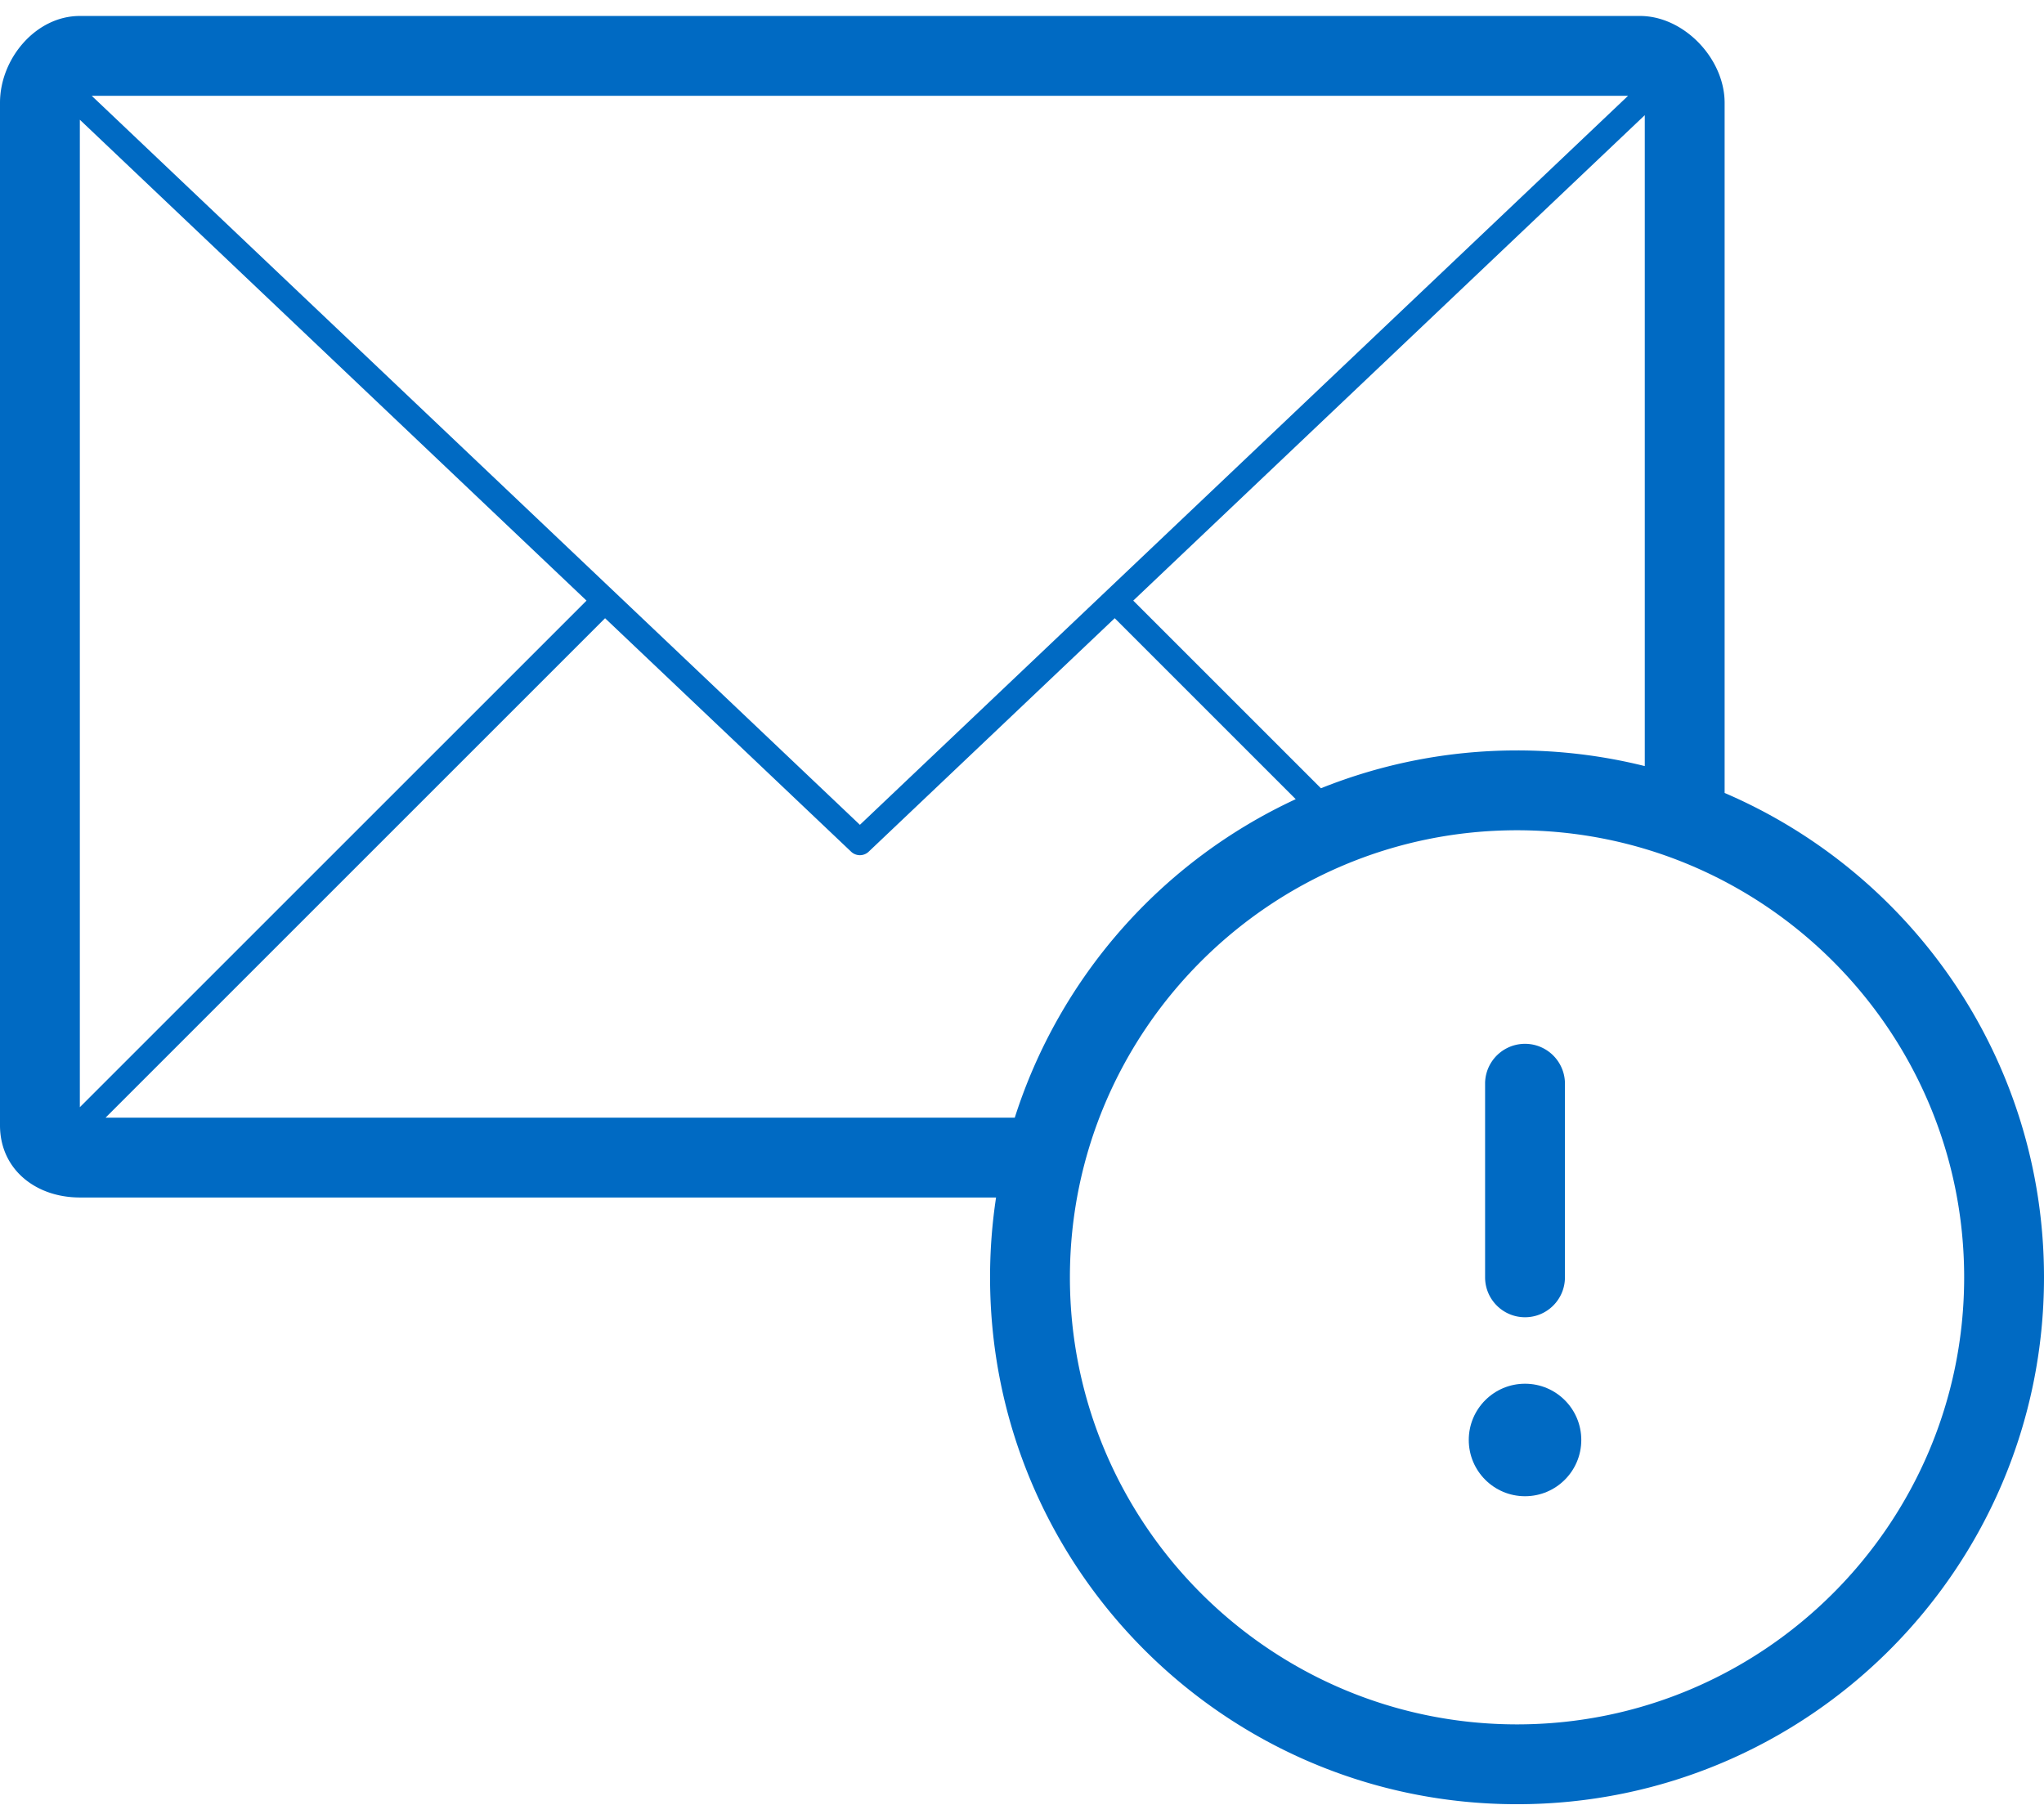
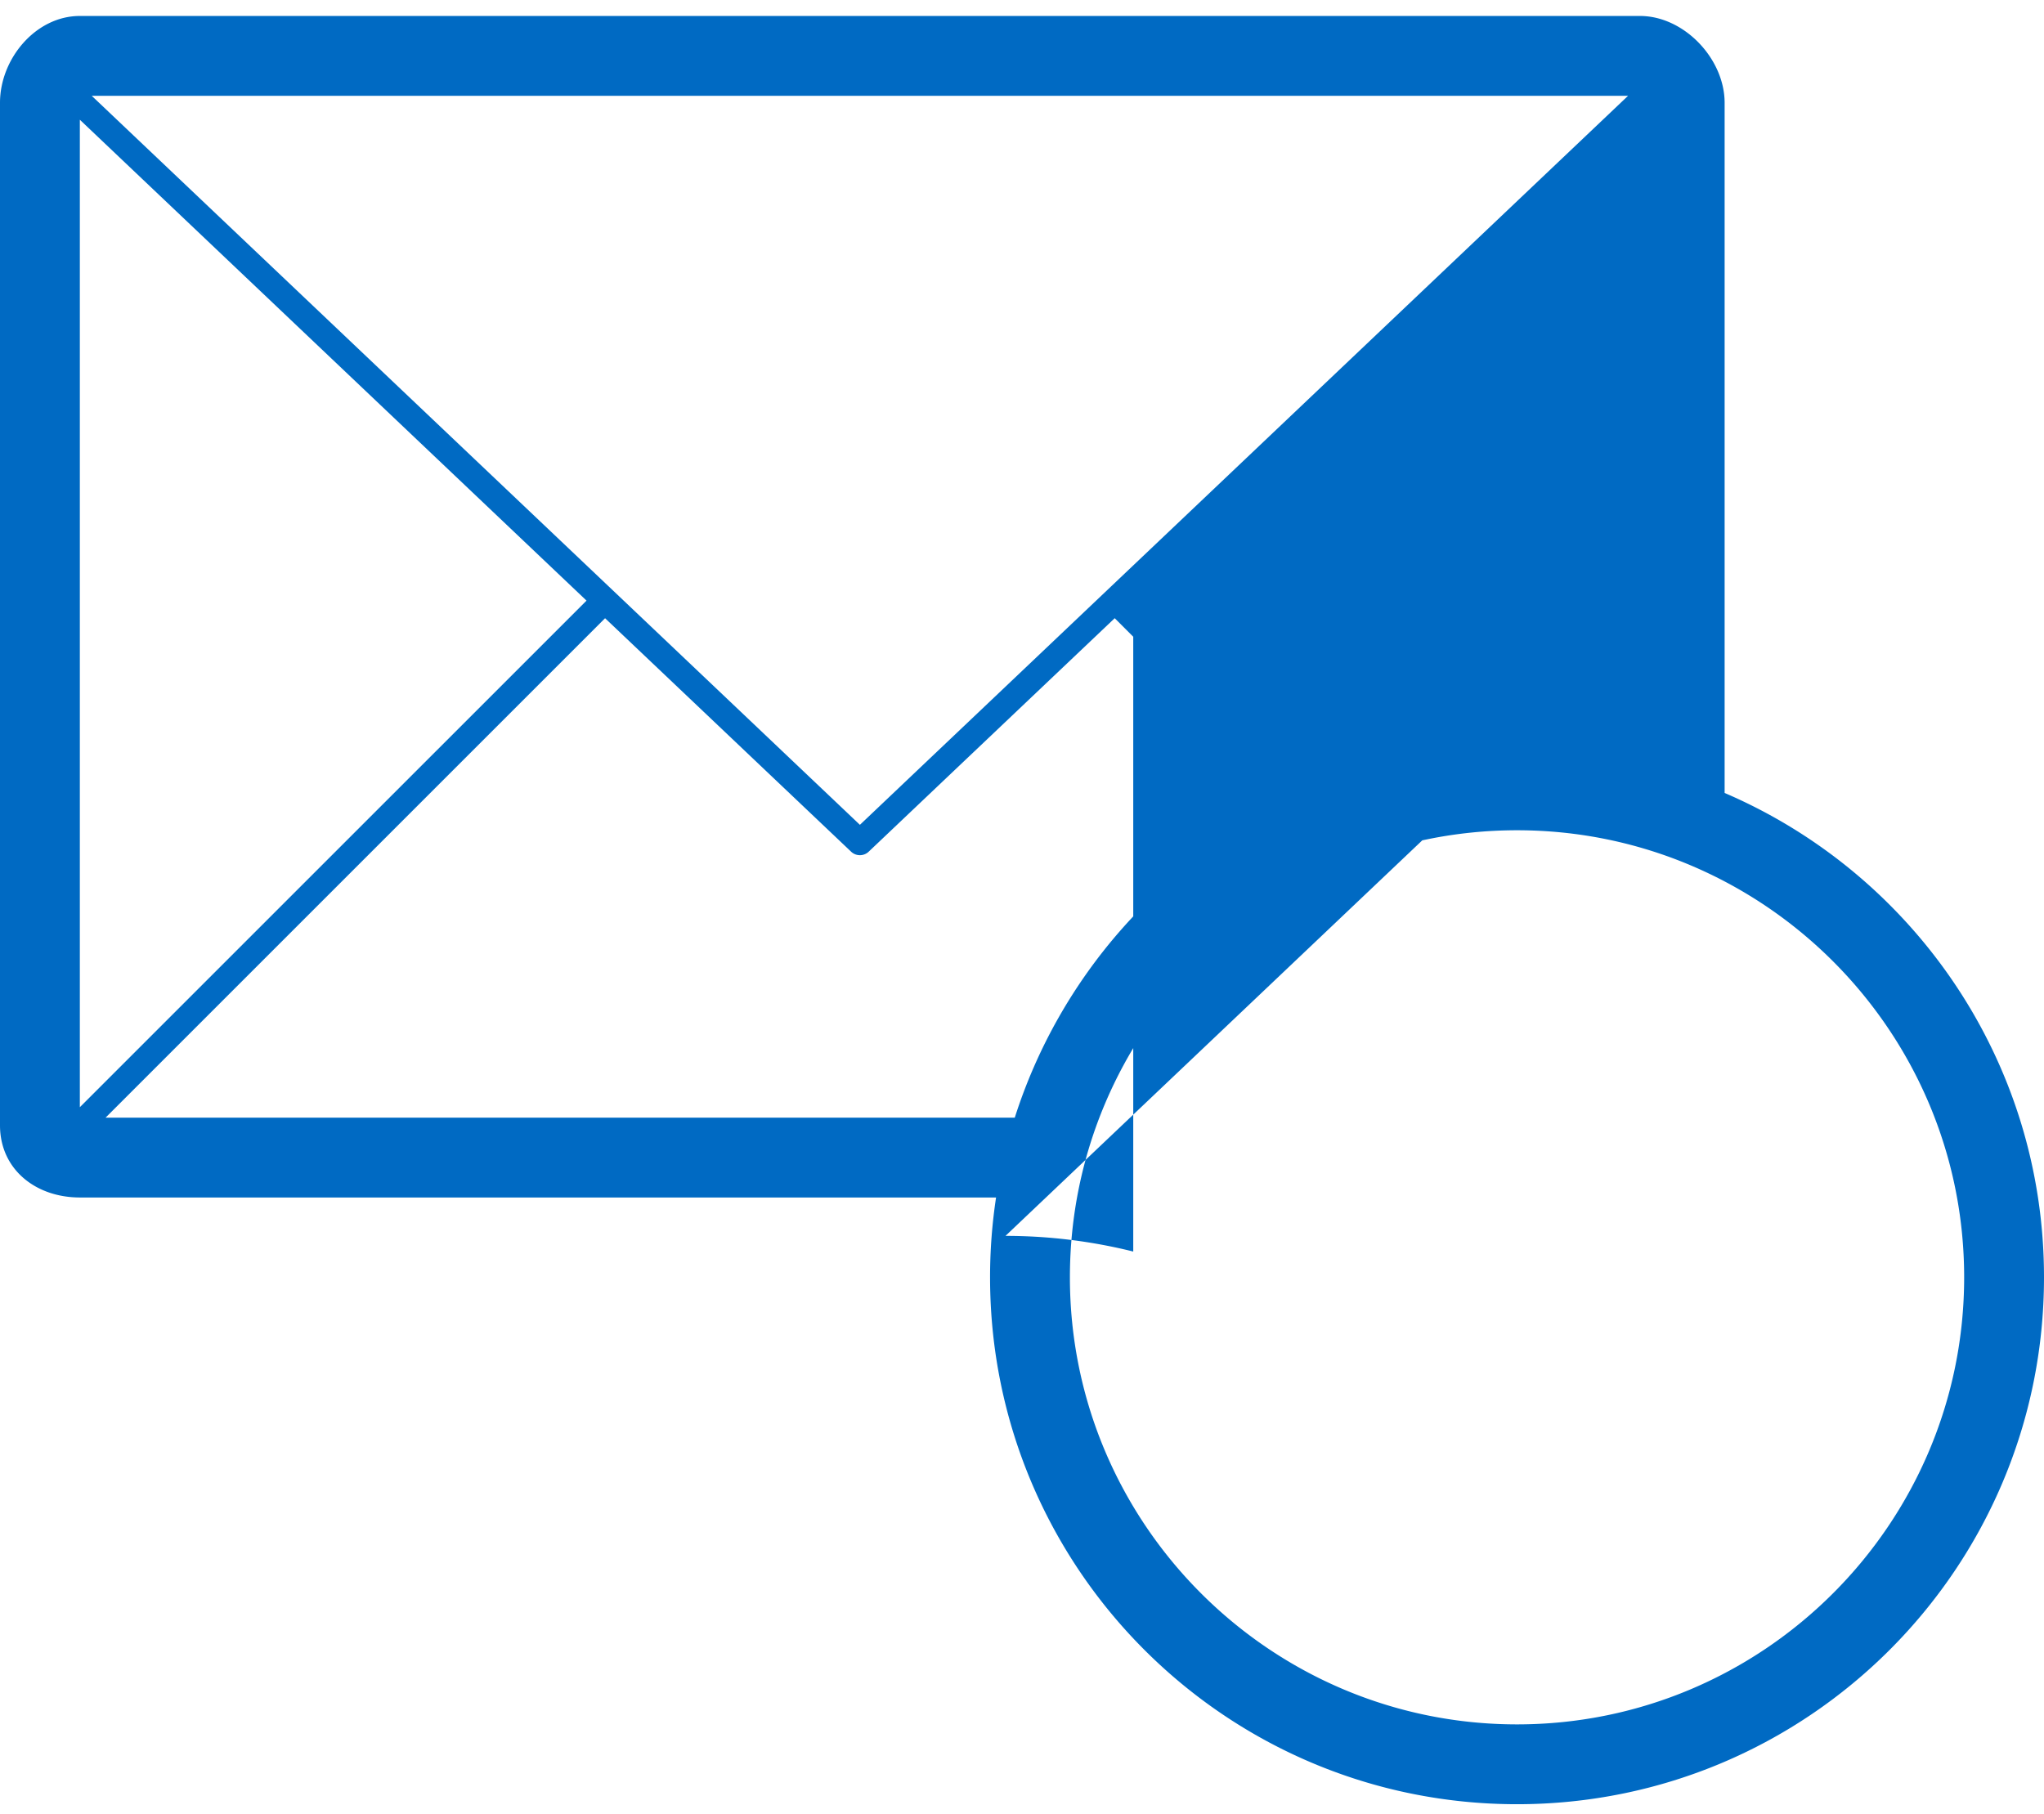
<svg xmlns="http://www.w3.org/2000/svg" viewBox="0 0 80 71">
  <g transform="translate(0 .625)" fill-rule="nonzero" fill="#006AC3">
-     <path d="M67.5 30.414V3.4C67.5 1.672 65.911 0 64.186 0H3.125C1.399 0 0 1.673 0 3.399v40.025c0 1.727 1.4 2.826 3.125 2.826h35.86a20.768 20.768 0 00-.235 3.125C38.75 60.765 47.984 70 59.375 70 70.765 70 80 60.766 80 49.375c0-8.506-5.15-15.806-12.5-18.96zm-8.125-1.664c-2.714 0-5.302.53-7.675 1.481l-7.346-7.345L64.375 3.883v25.48a20.661 20.661 0 00-5-.613zM3.125 4.062l19.831 18.824-19.831 19.83V4.063zm.464-.937h60.132L33.656 31.662 3.59 3.125zm.543 40l19.55-19.55 9.63 9.139a.499.499 0 00.687 0l9.63-9.14 7.084 7.084a20.676 20.676 0 00-10.996 12.467H4.13zm55.243 23.75c-9.65 0-17.5-7.85-17.5-17.5s7.85-17.5 17.5-17.5 17.5 7.85 17.5 17.5-7.85 17.5-17.5 17.5z" />
-     <path d="M59.688 50.938c.862 0 1.562-.7 1.562-1.563v-7.617a1.563 1.563 0 00-3.125 0v7.617c0 .863.7 1.563 1.563 1.563z" />
-     <circle cx="59.688" cy="55.742" r="2.202" />
+     <path d="M67.5 30.414V3.4C67.5 1.672 65.911 0 64.186 0H3.125C1.399 0 0 1.673 0 3.399v40.025c0 1.727 1.4 2.826 3.125 2.826h35.86a20.768 20.768 0 00-.235 3.125C38.75 60.765 47.984 70 59.375 70 70.765 70 80 60.766 80 49.375c0-8.506-5.15-15.806-12.5-18.96zm-8.125-1.664c-2.714 0-5.302.53-7.675 1.481l-7.346-7.345v25.48a20.661 20.661 0 00-5-.613zM3.125 4.062l19.831 18.824-19.831 19.83V4.063zm.464-.937h60.132L33.656 31.662 3.59 3.125zm.543 40l19.55-19.55 9.63 9.139a.499.499 0 00.687 0l9.63-9.14 7.084 7.084a20.676 20.676 0 00-10.996 12.467H4.13zm55.243 23.75c-9.65 0-17.5-7.85-17.5-17.5s7.85-17.5 17.5-17.5 17.5 7.85 17.5 17.5-7.85 17.5-17.5 17.5z" />
  </g>
</svg>